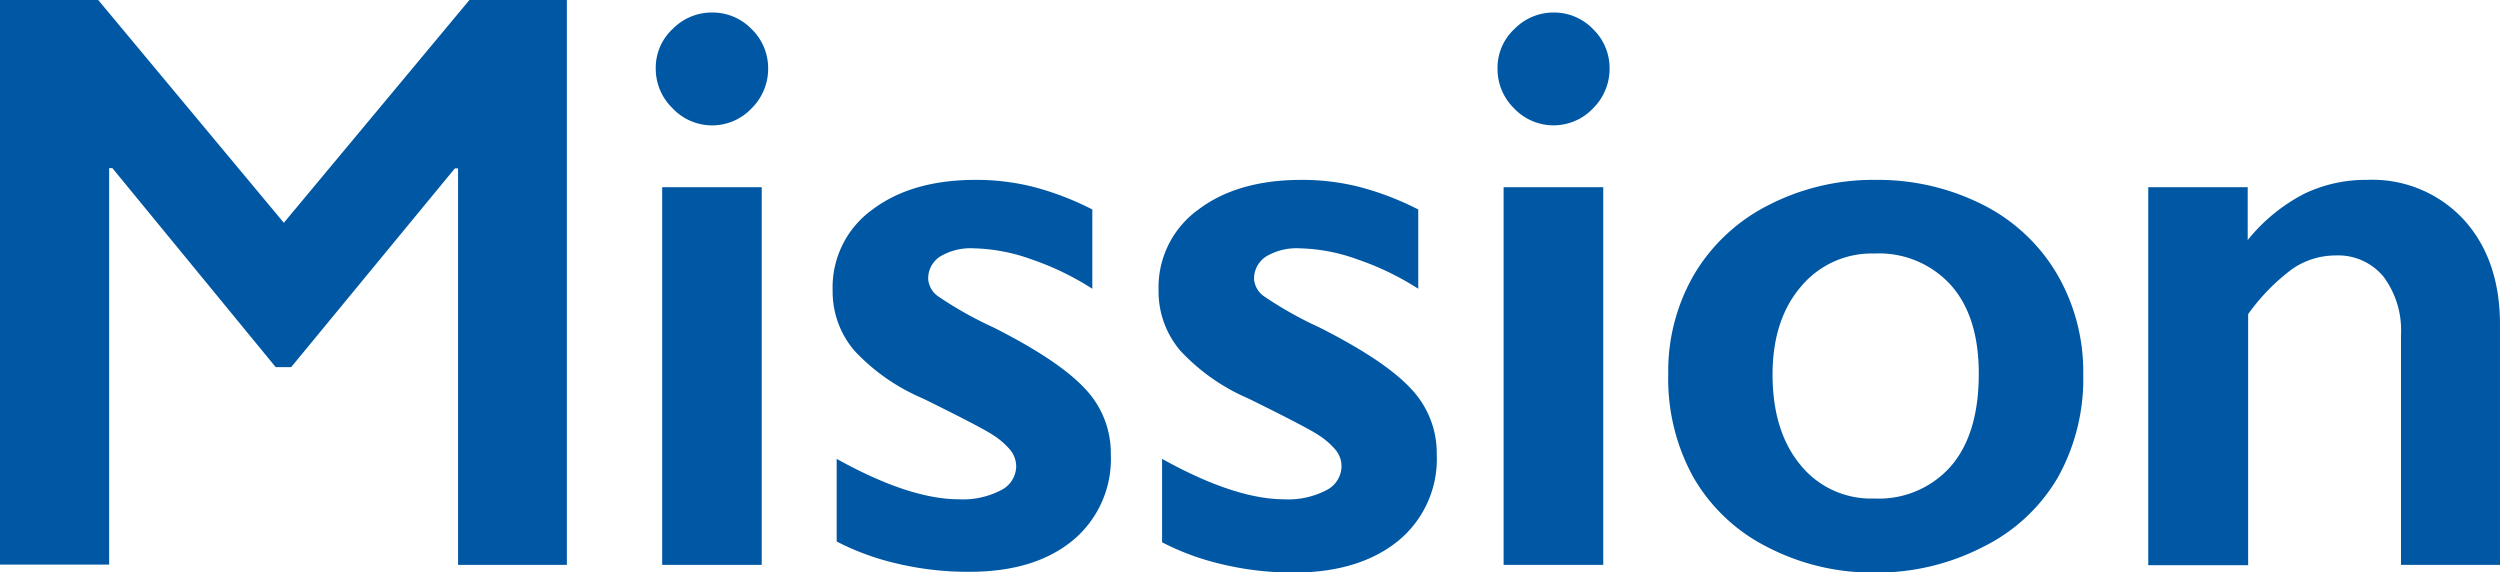
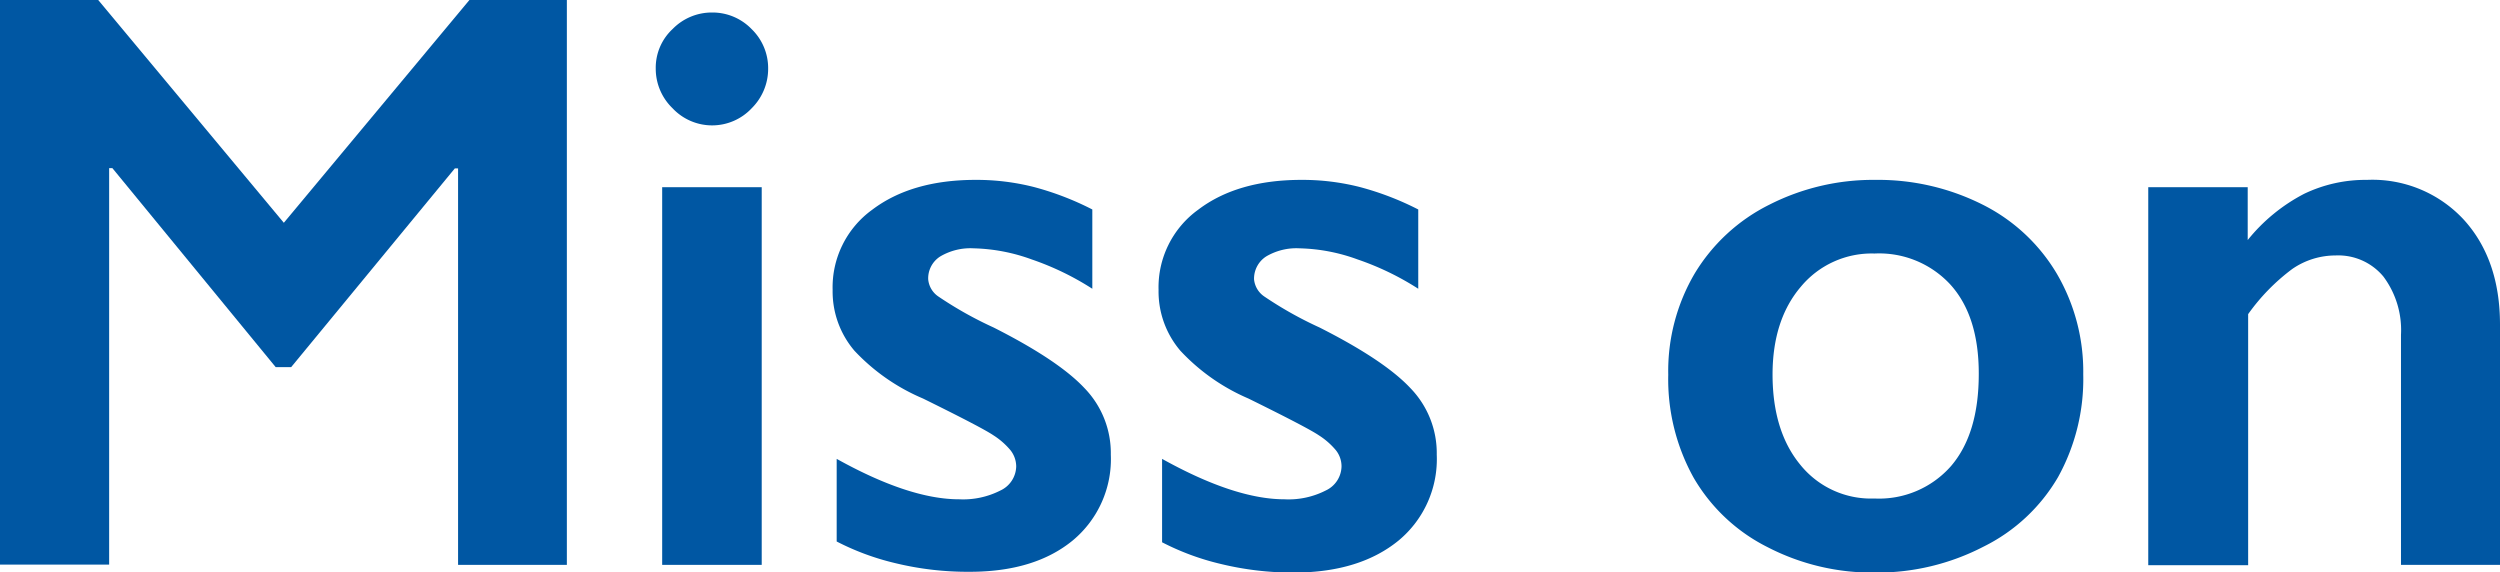
<svg xmlns="http://www.w3.org/2000/svg" viewBox="0 0 283.8 64.95">
  <defs>
    <style>.cls-1{fill:#0057a3;}</style>
  </defs>
  <g id="レイヤー_2" data-name="レイヤー 2">
    <g id="main">
      <path class="cls-1" d="M11.15,0,32.22,25.29,53.29,0H64.35V64.12H52v-45h-.37L33.05,41.68H31.3L12.76,19.09h-.37v45H0V0Z" />
      <path class="cls-1" d="M80.82,1.42a6.17,6.17,0,0,1,4.5,1.88A6.17,6.17,0,0,1,87.2,7.8a6.3,6.3,0,0,1-1.86,4.48,6.16,6.16,0,0,1-9,0A6.23,6.23,0,0,1,74.44,7.8a6,6,0,0,1,1.93-4.52A6.21,6.21,0,0,1,80.82,1.42Zm5.65,19.83V64.12H75.17V21.25Z" />
      <path class="cls-1" d="M110.72,20.42a26.4,26.4,0,0,1,6.65.81A33,33,0,0,1,124,23.78v9a31.69,31.69,0,0,0-6.88-3.33,20.54,20.54,0,0,0-6.57-1.26,6.75,6.75,0,0,0-3.81.92,2.94,2.94,0,0,0-1.37,2.61,2.64,2.64,0,0,0,1.14,1.93,43,43,0,0,0,6.29,3.53q7.35,3.72,10.3,6.87a10.59,10.59,0,0,1,3,7.55,12,12,0,0,1-4.32,9.75q-4.32,3.55-11.66,3.56a34.82,34.82,0,0,1-8.56-1,28.92,28.92,0,0,1-6.58-2.44V52.09q8.25,4.59,13.9,4.59a9.34,9.34,0,0,0,4.69-1,3.09,3.09,0,0,0,1.79-2.73,3,3,0,0,0-.65-1.84,8.38,8.38,0,0,0-1.93-1.69q-1.28-.87-8-4.18A22.86,22.86,0,0,1,97,39.82a10.36,10.36,0,0,1-2.48-6.91A10.86,10.86,0,0,1,99,23.82Q103.47,20.43,110.72,20.42Z" />
      <path class="cls-1" d="M147.71,20.42a26.4,26.4,0,0,1,6.65.81A33,33,0,0,1,161,23.78v9a31.55,31.55,0,0,0-6.89-3.33,20.44,20.44,0,0,0-6.56-1.26,6.75,6.75,0,0,0-3.81.92,3,3,0,0,0-1.38,2.61,2.66,2.66,0,0,0,1.15,1.93,43,43,0,0,0,6.29,3.53q7.35,3.72,10.3,6.87a10.59,10.59,0,0,1,3,7.55,12,12,0,0,1-4.32,9.75Q154.4,64.94,147.06,65a34.82,34.82,0,0,1-8.56-1,28.92,28.92,0,0,1-6.58-2.44V52.09q8.25,4.59,13.9,4.59a9.27,9.27,0,0,0,4.68-1,3.08,3.08,0,0,0,1.79-2.73,2.94,2.94,0,0,0-.64-1.84,8.38,8.38,0,0,0-1.93-1.69q-1.28-.87-8-4.18A22.86,22.86,0,0,1,134,39.82a10.36,10.36,0,0,1-2.48-6.91A10.86,10.86,0,0,1,136,23.82Q140.45,20.43,147.71,20.42Z" />
-       <path class="cls-1" d="M176.34,1.42a6.17,6.17,0,0,1,4.5,1.88,6.17,6.17,0,0,1,1.88,4.5,6.3,6.3,0,0,1-1.86,4.48,6.17,6.17,0,0,1-9,0A6.22,6.22,0,0,1,170,7.8a6,6,0,0,1,1.93-4.52A6.21,6.21,0,0,1,176.34,1.42ZM182,21.25V64.12H170.69V21.25Z" />
      <path class="cls-1" d="M212.88,20.42a26.4,26.4,0,0,1,12.17,2.8,20.41,20.41,0,0,1,8.44,7.85,22,22,0,0,1,3,11.43,23,23,0,0,1-2.86,11.66,20.07,20.07,0,0,1-8.45,7.89A26.26,26.26,0,0,1,212.88,65a25.9,25.9,0,0,1-12.25-2.9,20.12,20.12,0,0,1-8.38-7.89,23,23,0,0,1-2.87-11.66,21.85,21.85,0,0,1,3-11.5,20.62,20.62,0,0,1,8.45-7.8A26,26,0,0,1,212.88,20.42ZM201.22,42.5q0,6.44,3.15,10.26a10.3,10.3,0,0,0,8.42,3.83,10.87,10.87,0,0,0,8.68-3.67q3.17-3.68,3.16-10.51,0-6.51-3.19-10.07a11,11,0,0,0-8.65-3.56,10.45,10.45,0,0,0-8.35,3.76Q201.23,36.3,201.22,42.5Z" />
      <path class="cls-1" d="M268.7,20.42a14.13,14.13,0,0,1,11,4.53q4.1,4.52,4.1,11.91V64.12H272.56V38a10.14,10.14,0,0,0-2-6.61A6.66,6.66,0,0,0,265.12,29a8.64,8.64,0,0,0-4.91,1.54,23,23,0,0,0-5,5.12v28.5H243.87V21.25h11.29v6A20.1,20.1,0,0,1,261.57,22,16.1,16.1,0,0,1,268.7,20.42Z" />
    </g>
  </g>
</svg>